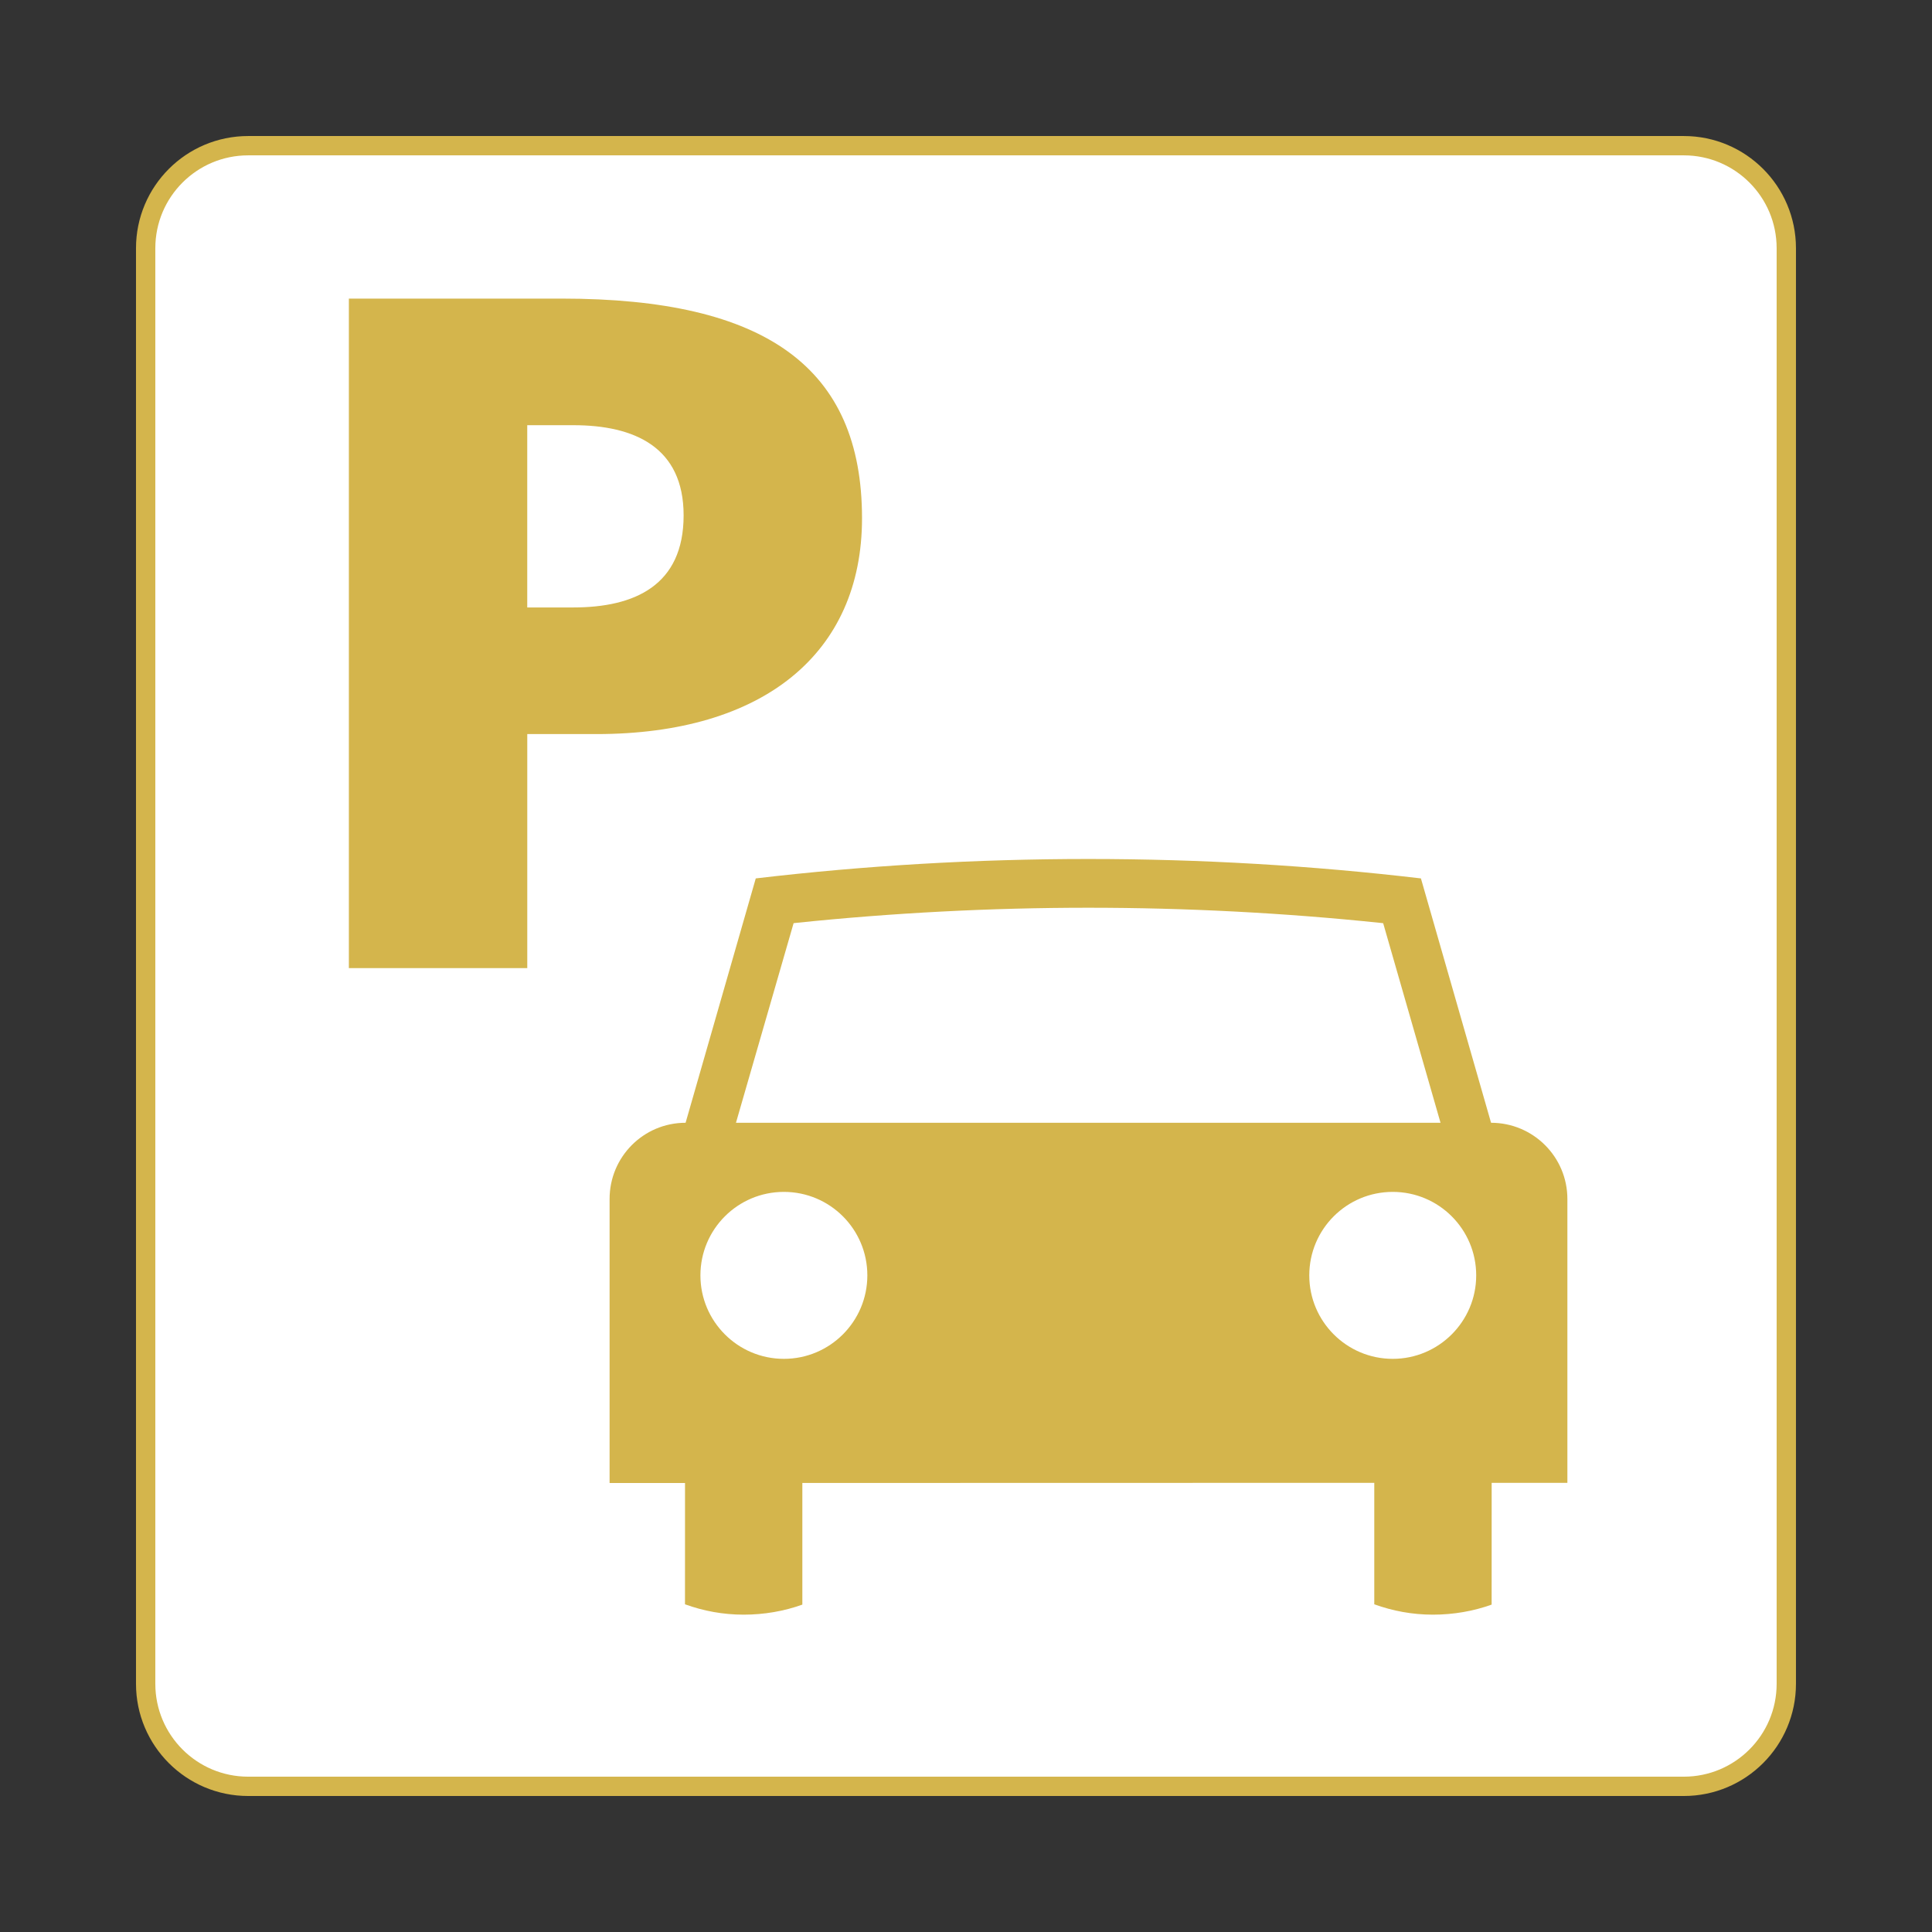
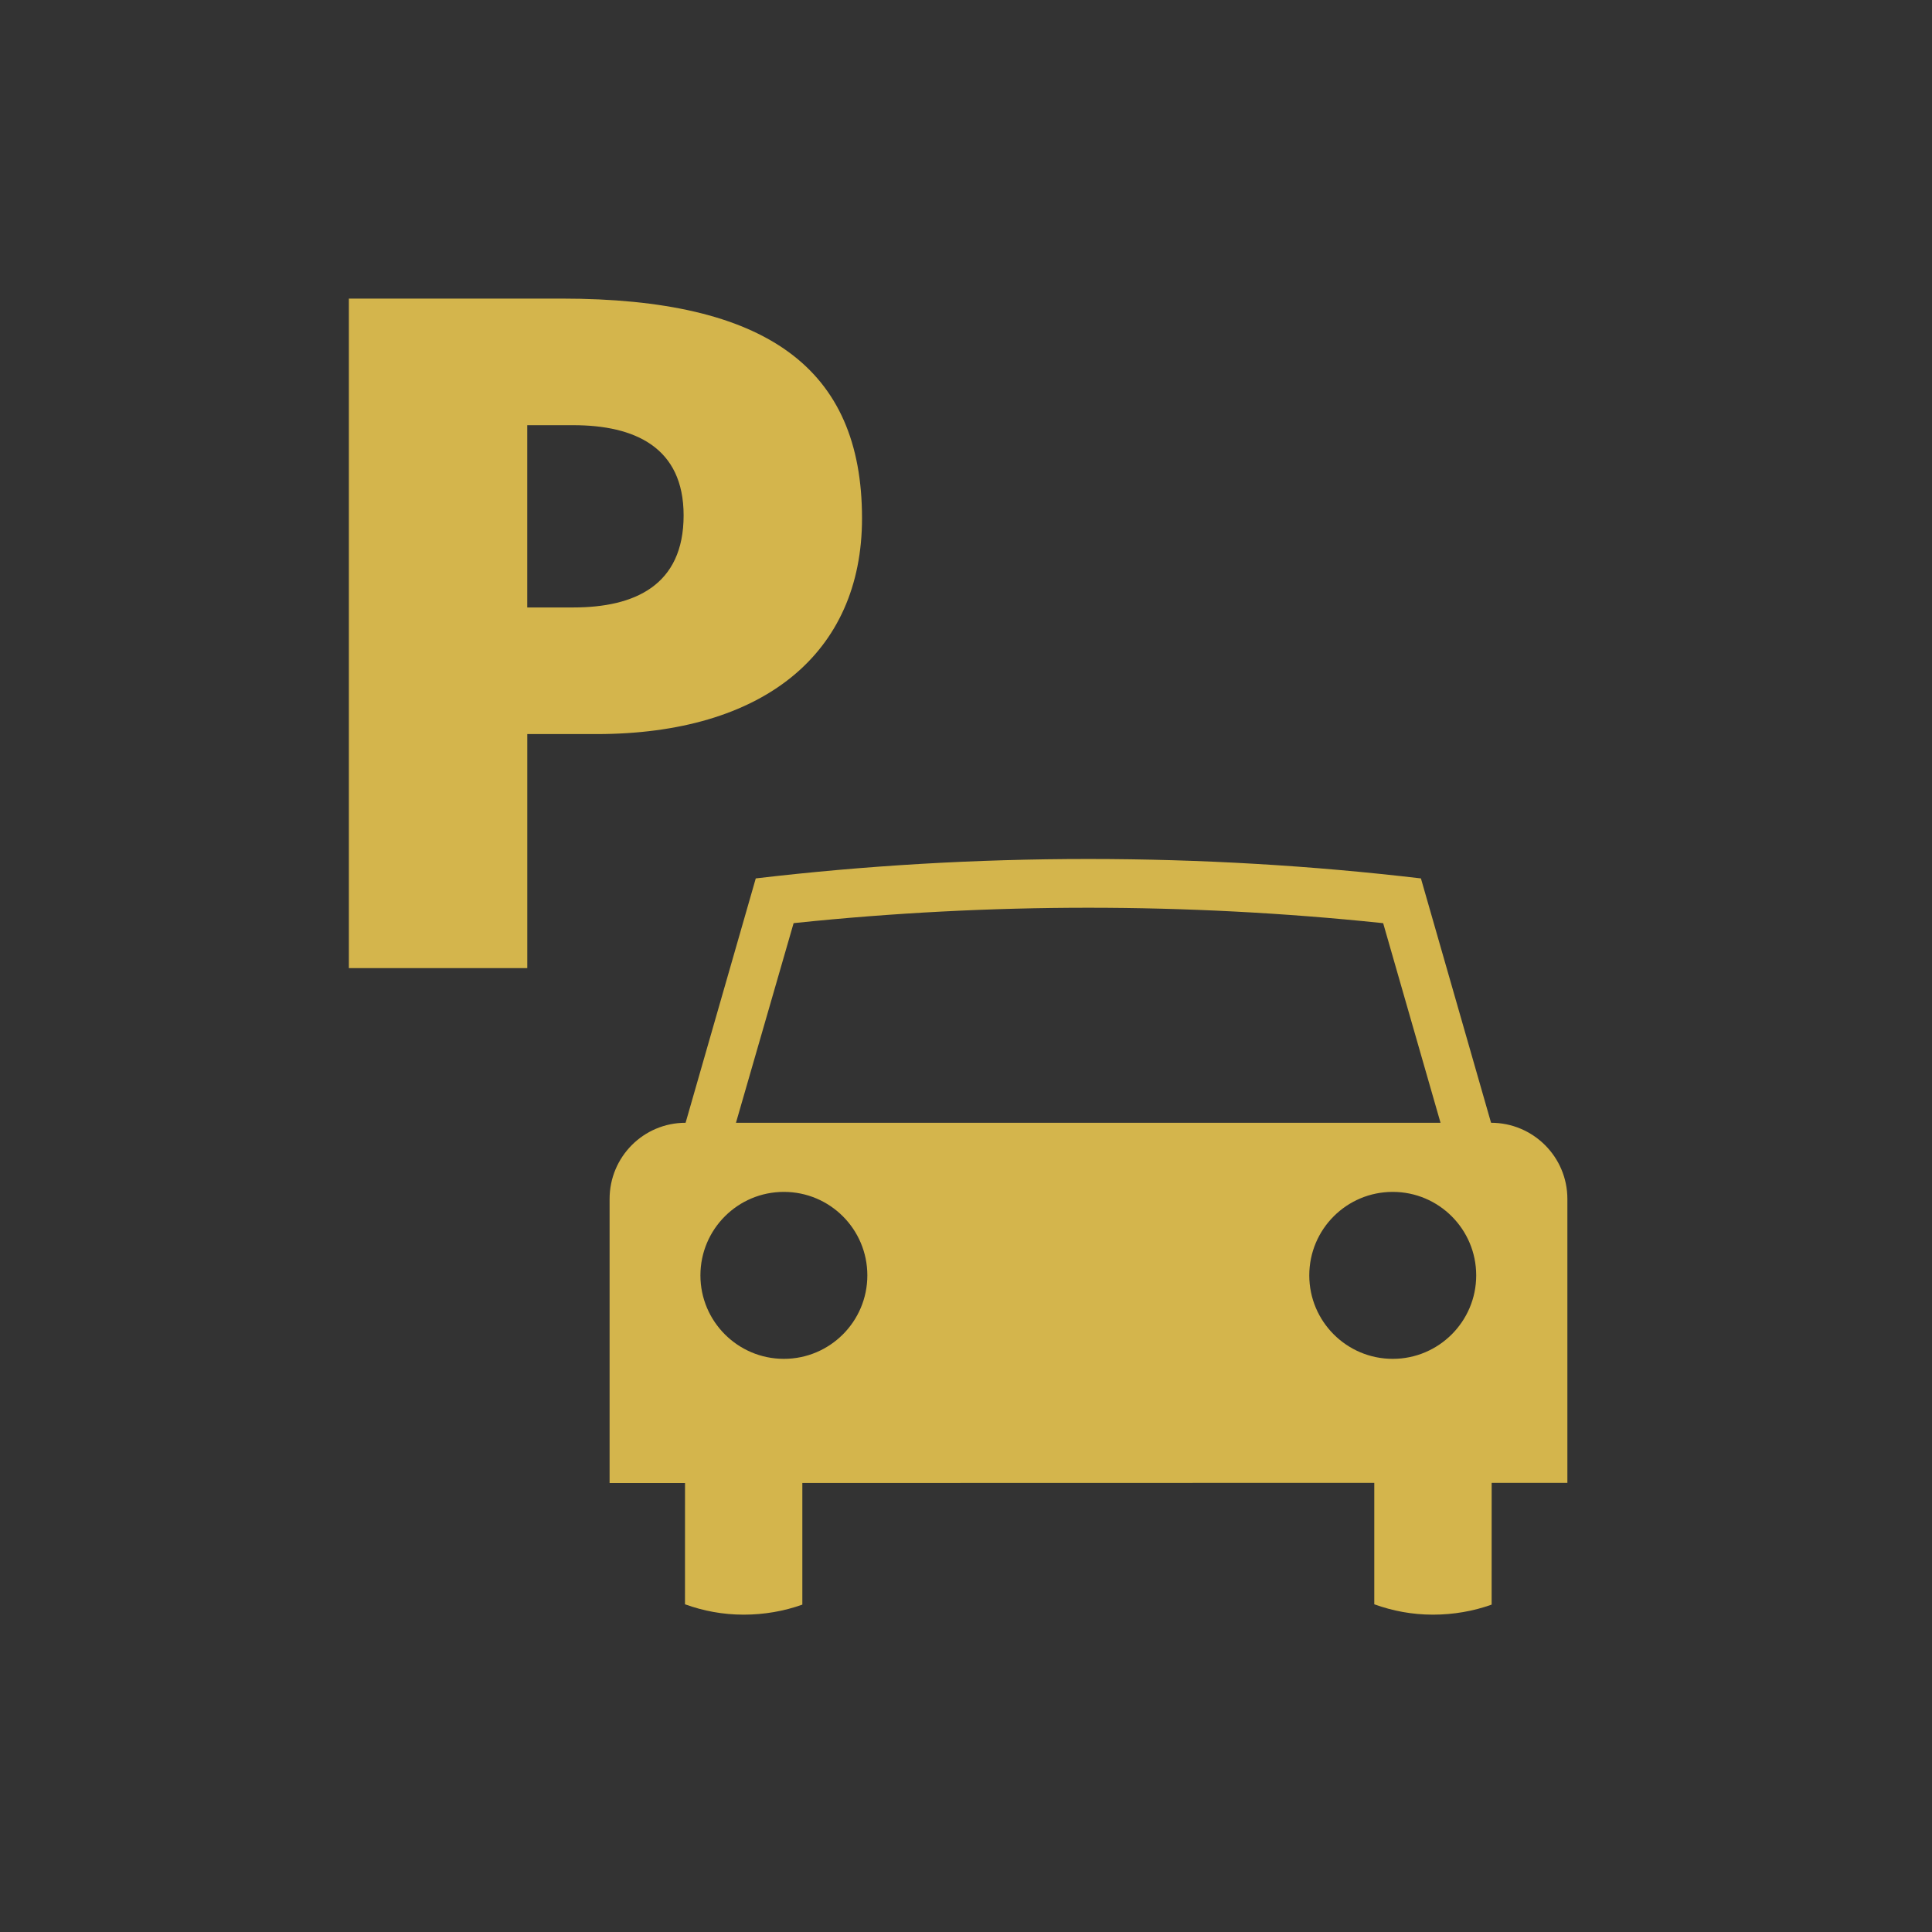
<svg xmlns="http://www.w3.org/2000/svg" width="100px" height="100px" viewBox="0 0 60.601 60.601" version="1.1" fill="#d4b54c">
  <rect x="0" y="0" width="60.601" height="60.601" fill="#333333" stroke="none" />
  <g id="SVGRepo_bgCarrier" stroke-width="0" />
  <g id="SVGRepo_tracerCarrier" stroke-linecap="round" stroke-linejoin="round" />
  <g id="SVGRepo_iconCarrier">
-     <path d="m7.785 56.032c-1.776 0-3.216-1.44-3.216-3.216v-45.03c0-1.776 1.44-3.216 3.216-3.216h45.031c1.775 0 3.215 1.44 3.215 3.216v45.03c0 1.776-1.44 3.216-3.215 3.216h-45.031z" style="fill:#ffffff;stroke-width:.606;stroke:#d4b54c" />
    <path d="m43.686 42.623c-1.446 0-2.618-1.174-2.618-2.618 0-1.448 1.171-2.619 2.618-2.619 1.444 0 2.618 1.171 2.618 2.619 0 1.444-1.174 2.618-2.618 2.618zm-19.098 0c-1.445 0-2.618-1.174-2.618-2.618 0-1.448 1.173-2.619 2.618-2.619 1.446 0 2.618 1.171 2.618 2.619 0 1.444-1.171 2.618-2.618 2.618zm0.304-13.666 0.079-0.009c3.03-0.315 6.114-0.475 9.166-0.475 3.054 0 6.139 0.16 9.17 0.476l0.079 0.009 1.799 6.26h-22.1l1.808-6.261zm21.878 6.261-2.2-7.665c-3.421-0.403-6.904-0.609-10.432-0.609-3.53 0-7.011 0.206-10.432 0.609l-2.201 7.665c-1.32 0-2.384 1.07-2.384 2.39v8.909h2.366l-0.001 3.805c0.579 0.209 1.189 0.325 1.841 0.325 0.641 0 1.27-0.11 1.84-0.315v-3.816l17.94-0.004v3.81c0.58 0.209 1.189 0.325 1.841 0.325 0.641 0 1.269-0.11 1.84-0.315l0.001-3.82h2.375v-8.904c0-1.32-1.073-2.39-2.394-2.39" />
    <path d="m16.538 19.054h1.444c1.926 0 3.461-0.692 3.461-2.888 0-2.137-1.534-2.829-3.461-2.829h-1.444zm-5.596-9.688h6.679c6.409 0 9.418 2.167 9.418 6.89 0 4.243-3.099 6.77-8.334 6.77h-2.166v7.341h-5.596v-21.001" />
  </g>
</svg>